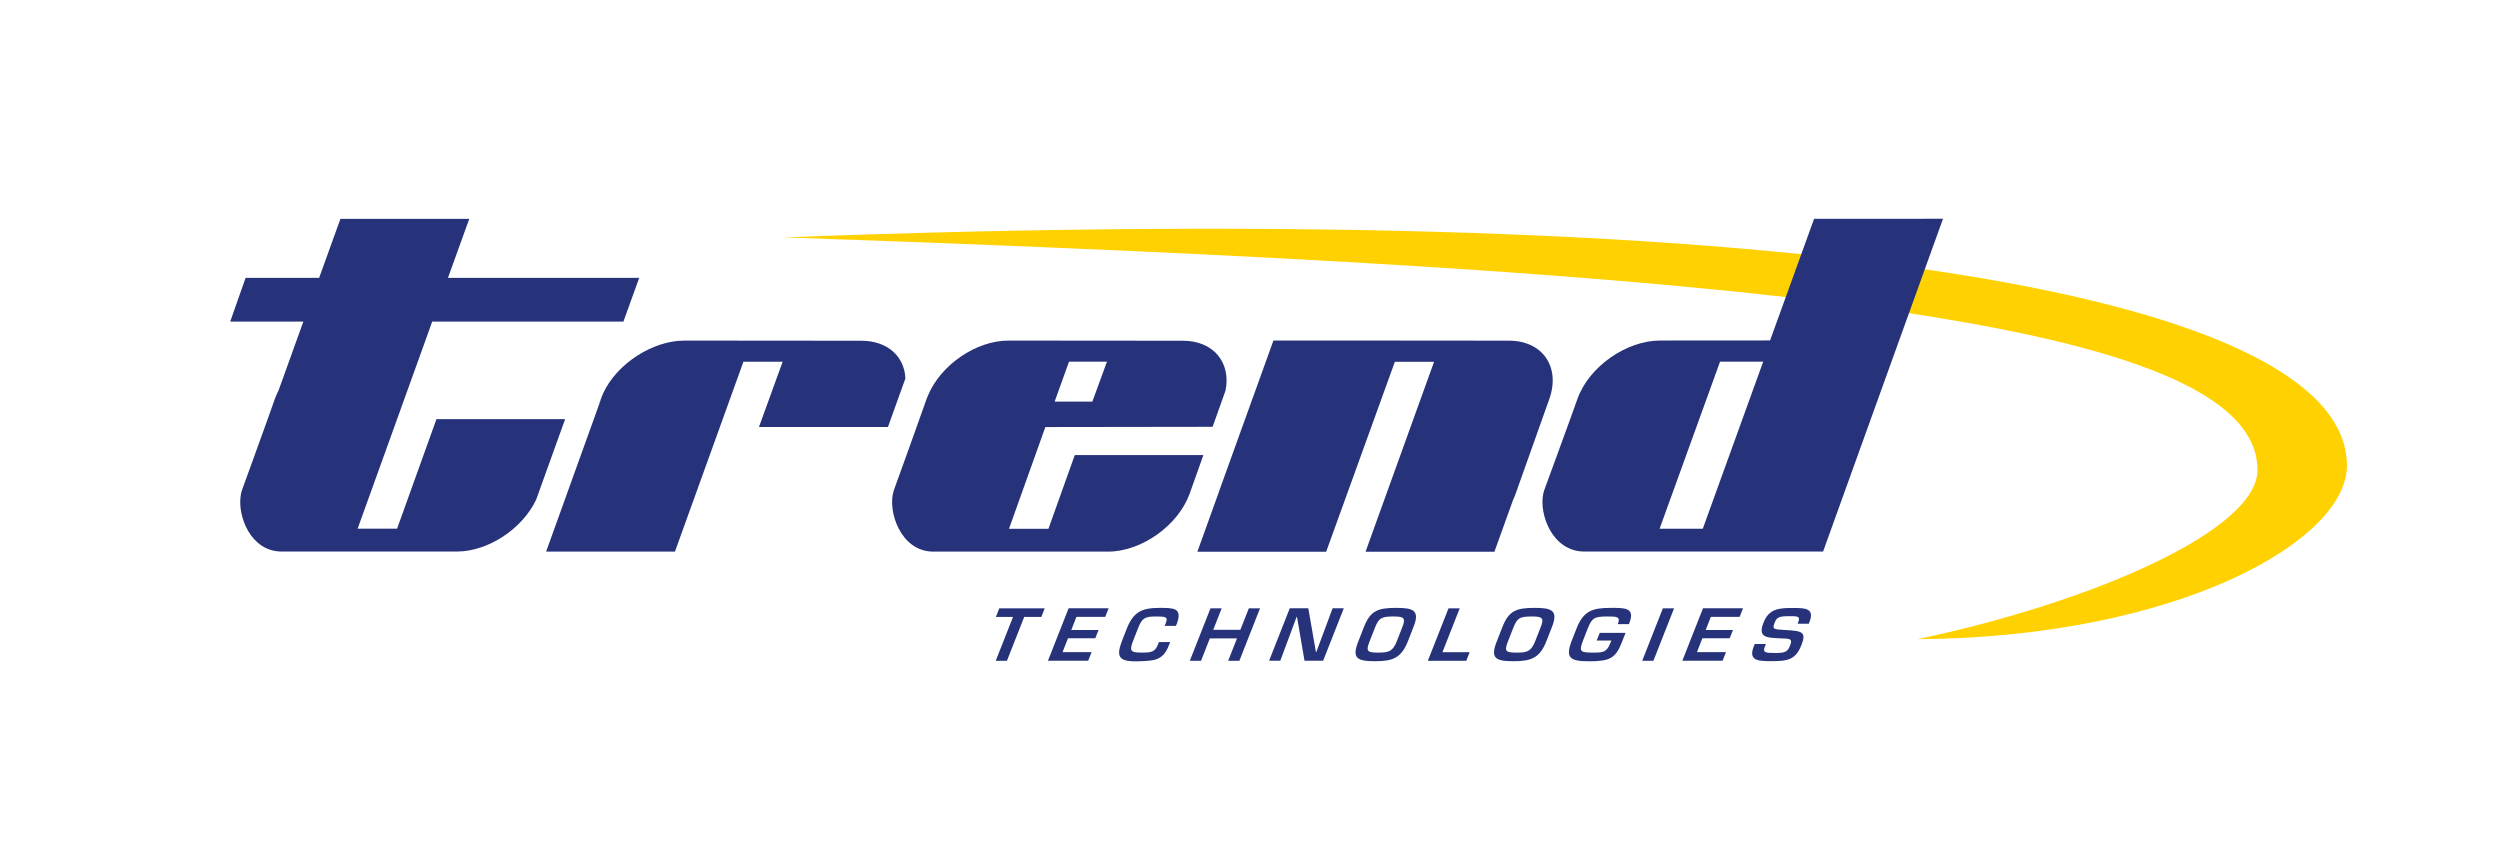
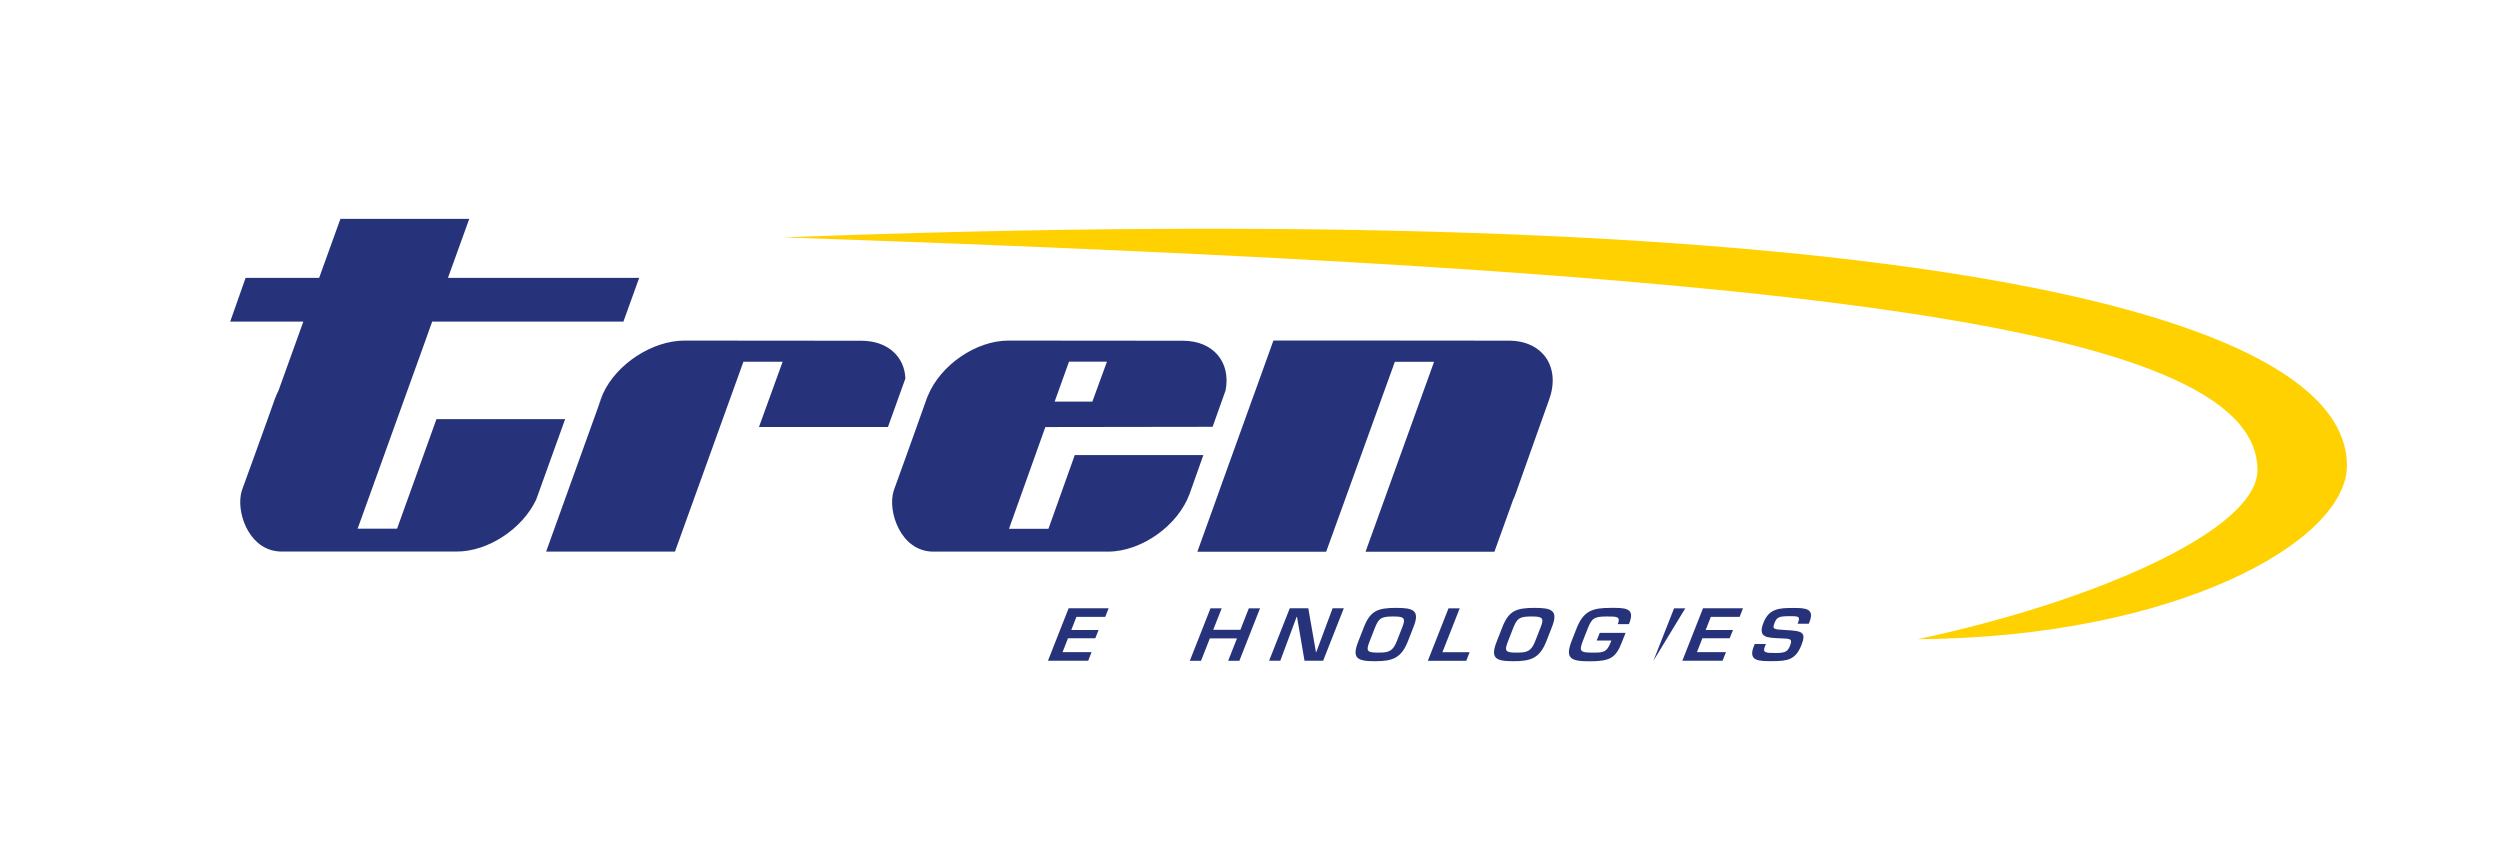
<svg xmlns="http://www.w3.org/2000/svg" version="1.1" id="Layer_1" x="0px" y="0px" viewBox="0 0 316.88 107.34" style="enable-background:new 0 0 316.88 107.34;" xml:space="preserve">
  <style type="text/css"> .st0{fill:#FFD100;} .st1{fill:#26337B;} .st2{fill:#0F4B91;} </style>
  <g>
    <path class="st0" d="M243.05,81.02c32.88-0.23,54.43-12.43,54.43-22c0-20.94-65.01-34.01-198.13-28.93 c122.61,4.21,186.79,10.33,186.79,29.49C286.14,67.18,265.5,76.26,243.05,81.02" />
-     <path class="st1" d="M210.36,67.01l7.66-21.17l5.47,0l-7.66,21.18H210.36z M229.94,27.73l-5.58,15.42l-13.91,0.01 c-4.31,0-9.03,3.31-10.49,7.36l-0.55,1.53l-0.55,1.53v0c-1.46,4.06-2.24,6.08-3.12,8.54c-0.06,0.16-0.1,0.33-0.14,0.52 c-0.52,2.62,1.19,7.27,5.22,7.27h13.65h8.77h7.84l6.63-18.41l0.34-0.94c0,0,0,0,0,0l8.23-22.83H229.94z" />
    <path class="st1" d="M191.26,43.18l-22.14-0.02h-7.71l-2.61,7.25c-0.01,0.04-0.03,0.08-0.05,0.12l-0.48,1.34l-2.86,7.93 c-0.29,0.79-0.56,1.54-0.84,2.33c0,0.01,0,0.01,0,0.02l-2.8,7.78h16.33l0-0.01l8.7-24.06h4.97l-8.68,24.06l0,0.01h16.33l2.37-6.58 c0.12-0.26,0.24-0.53,0.33-0.8l3.66-10.29l0.6-1.68C197.82,46.5,195.52,43.18,191.26,43.18z" />
    <path class="st1" d="M140.31,45.84l-1.85,5.06l-4.78,0l1.82-5.06H140.31z M149.94,43.19l-22.12-0.02c-4.12,0-8.6,3.1-10.2,6.97 c-0.05,0.13-0.11,0.26-0.16,0.39l-1.09,3.06c-0.15,0.42-0.29,0.8-0.42,1.18l-0.86,2.4c-0.7,1.92-1.22,3.35-1.79,4.96 c-0.01,0.03-0.02,0.07-0.03,0.11c-0.8,2.5,0.85,7.68,5.04,7.68h22.13c4.25,0,8.91-3.32,10.36-7.37l1.73-4.87h-16.3l-3.34,9.35h-5 l4.61-12.9l21.2-0.03l1.64-4.6C156.05,45.94,153.81,43.19,149.94,43.19z" />
    <g>
      <path class="st2" d="M76.17,50.53l-0.38,1.16l0.67-1.85C76.35,50.07,76.26,50.29,76.17,50.53z" />
      <path class="st1" d="M109.17,43.19l-22.41-0.02c-4.06,0-8.58,2.94-10.31,6.68l-0.67,1.85l-6.56,18.22h7.9h8.43l8.68-24.07h4.97 l-3,8.27l16.35,0l2.21-6.15C114.65,45.19,112.51,43.19,109.17,43.19z" />
    </g>
    <path class="st1" d="M54.78,40.76l24.24,0l2-5.54H56.78l2.7-7.48H43.15l-2.7,7.48h-9.32l-1.95,5.54h9.27l-3.15,8.75 c-0.17,0.33-0.32,0.67-0.45,1.02l-1.09,3.06c-1.45,4.06-2.21,6.08-3.09,8.54c-0.07,0.21-0.12,0.44-0.16,0.68 c-0.42,2.64,1.28,7.1,5.19,7.1h22.2c3.99,0,8.33-2.9,10.06-6.58l3.67-10.2H55.32l-4.99,13.88h-5l8.59-23.84L54.78,40.76z" />
    <g>
-       <path class="st1" d="M127.63,83.76h-1.42l2.19-5.56h-2.17l0.43-1.09h5.76l-0.43,1.09h-2.17L127.63,83.76z" />
      <path class="st1" d="M135.79,79.85h3.46l-0.42,1.05h-3.46l-0.69,1.76h3.68l-0.43,1.09h-5.1l2.62-6.65h5.07l-0.43,1.09h-3.65 L135.79,79.85z" />
-       <path class="st1" d="M147.62,79.33l0.15-0.36c0.3-0.77-0.01-0.83-1.25-0.83c-1.43,0-1.77,0.21-2.28,1.52l-0.58,1.47 c-0.52,1.33-0.44,1.59,1.05,1.59c1.14,0,1.67-0.04,2.04-0.98l0.15-0.36h1.42l-0.17,0.43c-0.76,2.01-2.01,1.93-3.86,2.01 c-2.64,0.09-2.8-0.68-2.06-2.63l0.6-1.53c0.84-2.13,1.95-2.61,4.13-2.61c1.84,0,2.89,0.01,2.24,1.92l-0.15,0.36H147.62z" />
      <path class="st1" d="M157.09,83.76h-1.42l1.12-2.84h-3.44l-1.12,2.84h-1.42l2.62-6.65h1.42l-1.07,2.72h3.44l1.07-2.72h1.42 L157.09,83.76z" />
      <path class="st1" d="M168.91,77.1h1.42l-2.62,6.65h-2.36l-0.95-5.56h-0.05l-2.07,5.56h-1.42l2.62-6.65h2.35l0.97,5.56h0.04 L168.91,77.1z" />
      <path class="st1" d="M179.16,79.48l-0.7,1.79c-0.84,2.13-1.92,2.54-4.16,2.54c-2.29,0-2.99-0.36-2.12-2.54l0.7-1.79 c0.82-2.07,1.75-2.43,4.09-2.43C179.11,77.05,180.02,77.34,179.16,79.48z M174.31,79.48l-0.7,1.79c-0.53,1.32-0.29,1.45,1.13,1.45 c1.29,0,1.8-0.16,2.31-1.45l0.7-1.79c0.52-1.25,0.06-1.34-1.2-1.34C175.02,78.14,174.76,78.42,174.31,79.48z" />
      <path class="st1" d="M182.83,82.67h3.45l-0.43,1.09h-4.87l2.62-6.65h1.42L182.83,82.67z" />
      <path class="st1" d="M196.71,79.48l-0.7,1.79c-0.84,2.13-1.92,2.54-4.16,2.54c-2.29,0-2.99-0.36-2.12-2.54l0.7-1.79 c0.82-2.07,1.75-2.43,4.09-2.43C196.65,77.05,197.56,77.34,196.71,79.48z M191.85,79.48l-0.7,1.79c-0.53,1.32-0.29,1.45,1.13,1.45 c1.29,0,1.8-0.16,2.31-1.45l0.7-1.79c0.52-1.25,0.06-1.34-1.2-1.34C192.56,78.14,192.3,78.42,191.85,79.48z" />
      <path class="st1" d="M206.04,80.23l-0.48,1.21c-0.77,1.97-1.49,2.38-4.12,2.38c-2.37,0-3.1-0.37-2.21-2.63l0.6-1.53 c0.87-2.22,2-2.61,4.29-2.61c1.8,0,3.25-0.08,2.35,2.06h-1.41c0.39-0.98-0.14-0.97-1.37-0.97c-1.66,0-1.91,0.23-2.44,1.52 l-0.6,1.53c-0.54,1.39-0.35,1.53,1.23,1.53c1.35,0,1.78-0.03,2.27-1.29l0.09-0.24h-1.86l0.39-0.97H206.04z" />
-       <path class="st1" d="M209.57,83.76h-1.42l2.62-6.65h1.42L209.57,83.76z" />
+       <path class="st1" d="M209.57,83.76l2.62-6.65h1.42L209.57,83.76z" />
      <path class="st1" d="M216.2,79.85h3.46l-0.42,1.05h-3.46l-0.69,1.76h3.68l-0.43,1.09h-5.1l2.62-6.65h5.07l-0.43,1.09h-3.65 L216.2,79.85z" />
      <path class="st1" d="M223.83,81.64l-0.13,0.31c-0.3,0.76,0.05,0.82,1.36,0.82c1.29,0,1.55-0.21,1.85-0.98 c0.38-0.95-0.23-0.82-1.32-0.88c-1.55-0.09-2.84-0.04-2.07-1.97c0.71-1.83,2.02-1.88,3.8-1.88c1.51,0,2.72,0.05,2.03,1.79 l-0.08,0.21h-1.42l0.08-0.21c0.28-0.72-0.03-0.75-1.03-0.75c-1.41,0-1.68,0.12-1.96,0.83c-0.33,0.82-0.15,0.84,1.26,0.92 c2.23,0.12,2.8,0.23,2.13,1.92c-0.73,1.87-1.78,2.03-3.68,2.03c-1.64,0-3.11,0.04-2.36-1.86l0.13-0.31H223.83z" />
    </g>
  </g>
</svg>